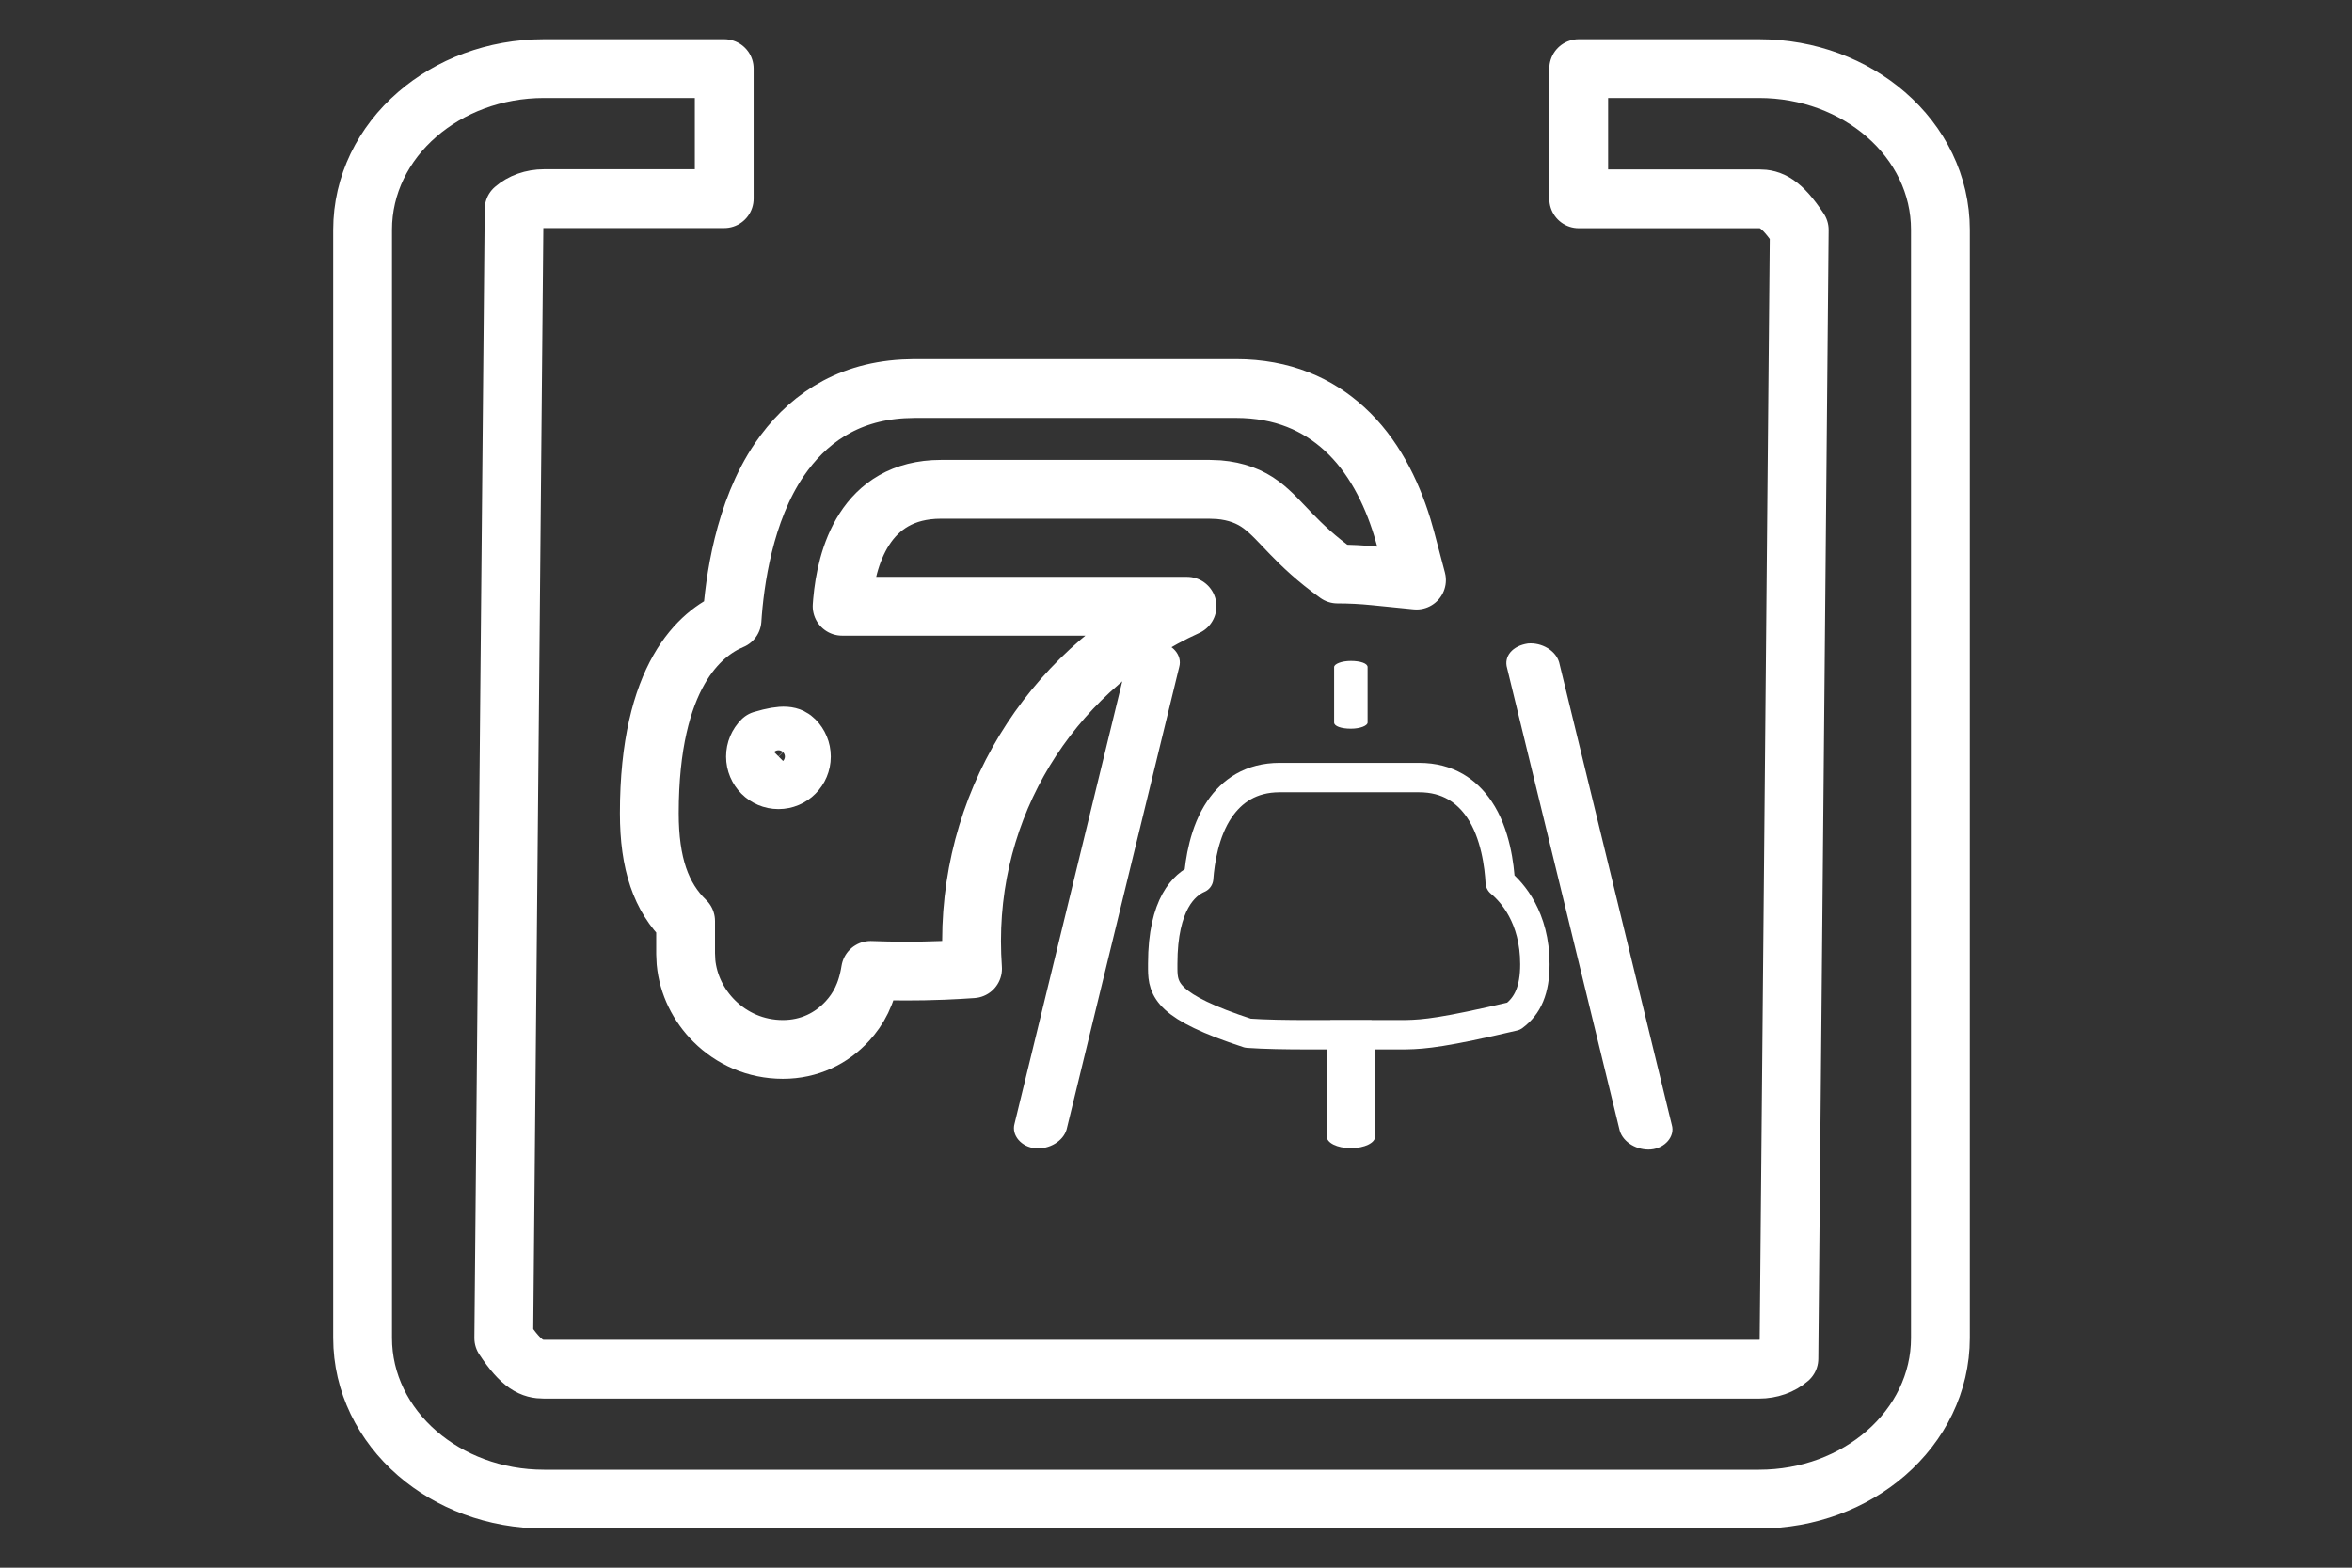
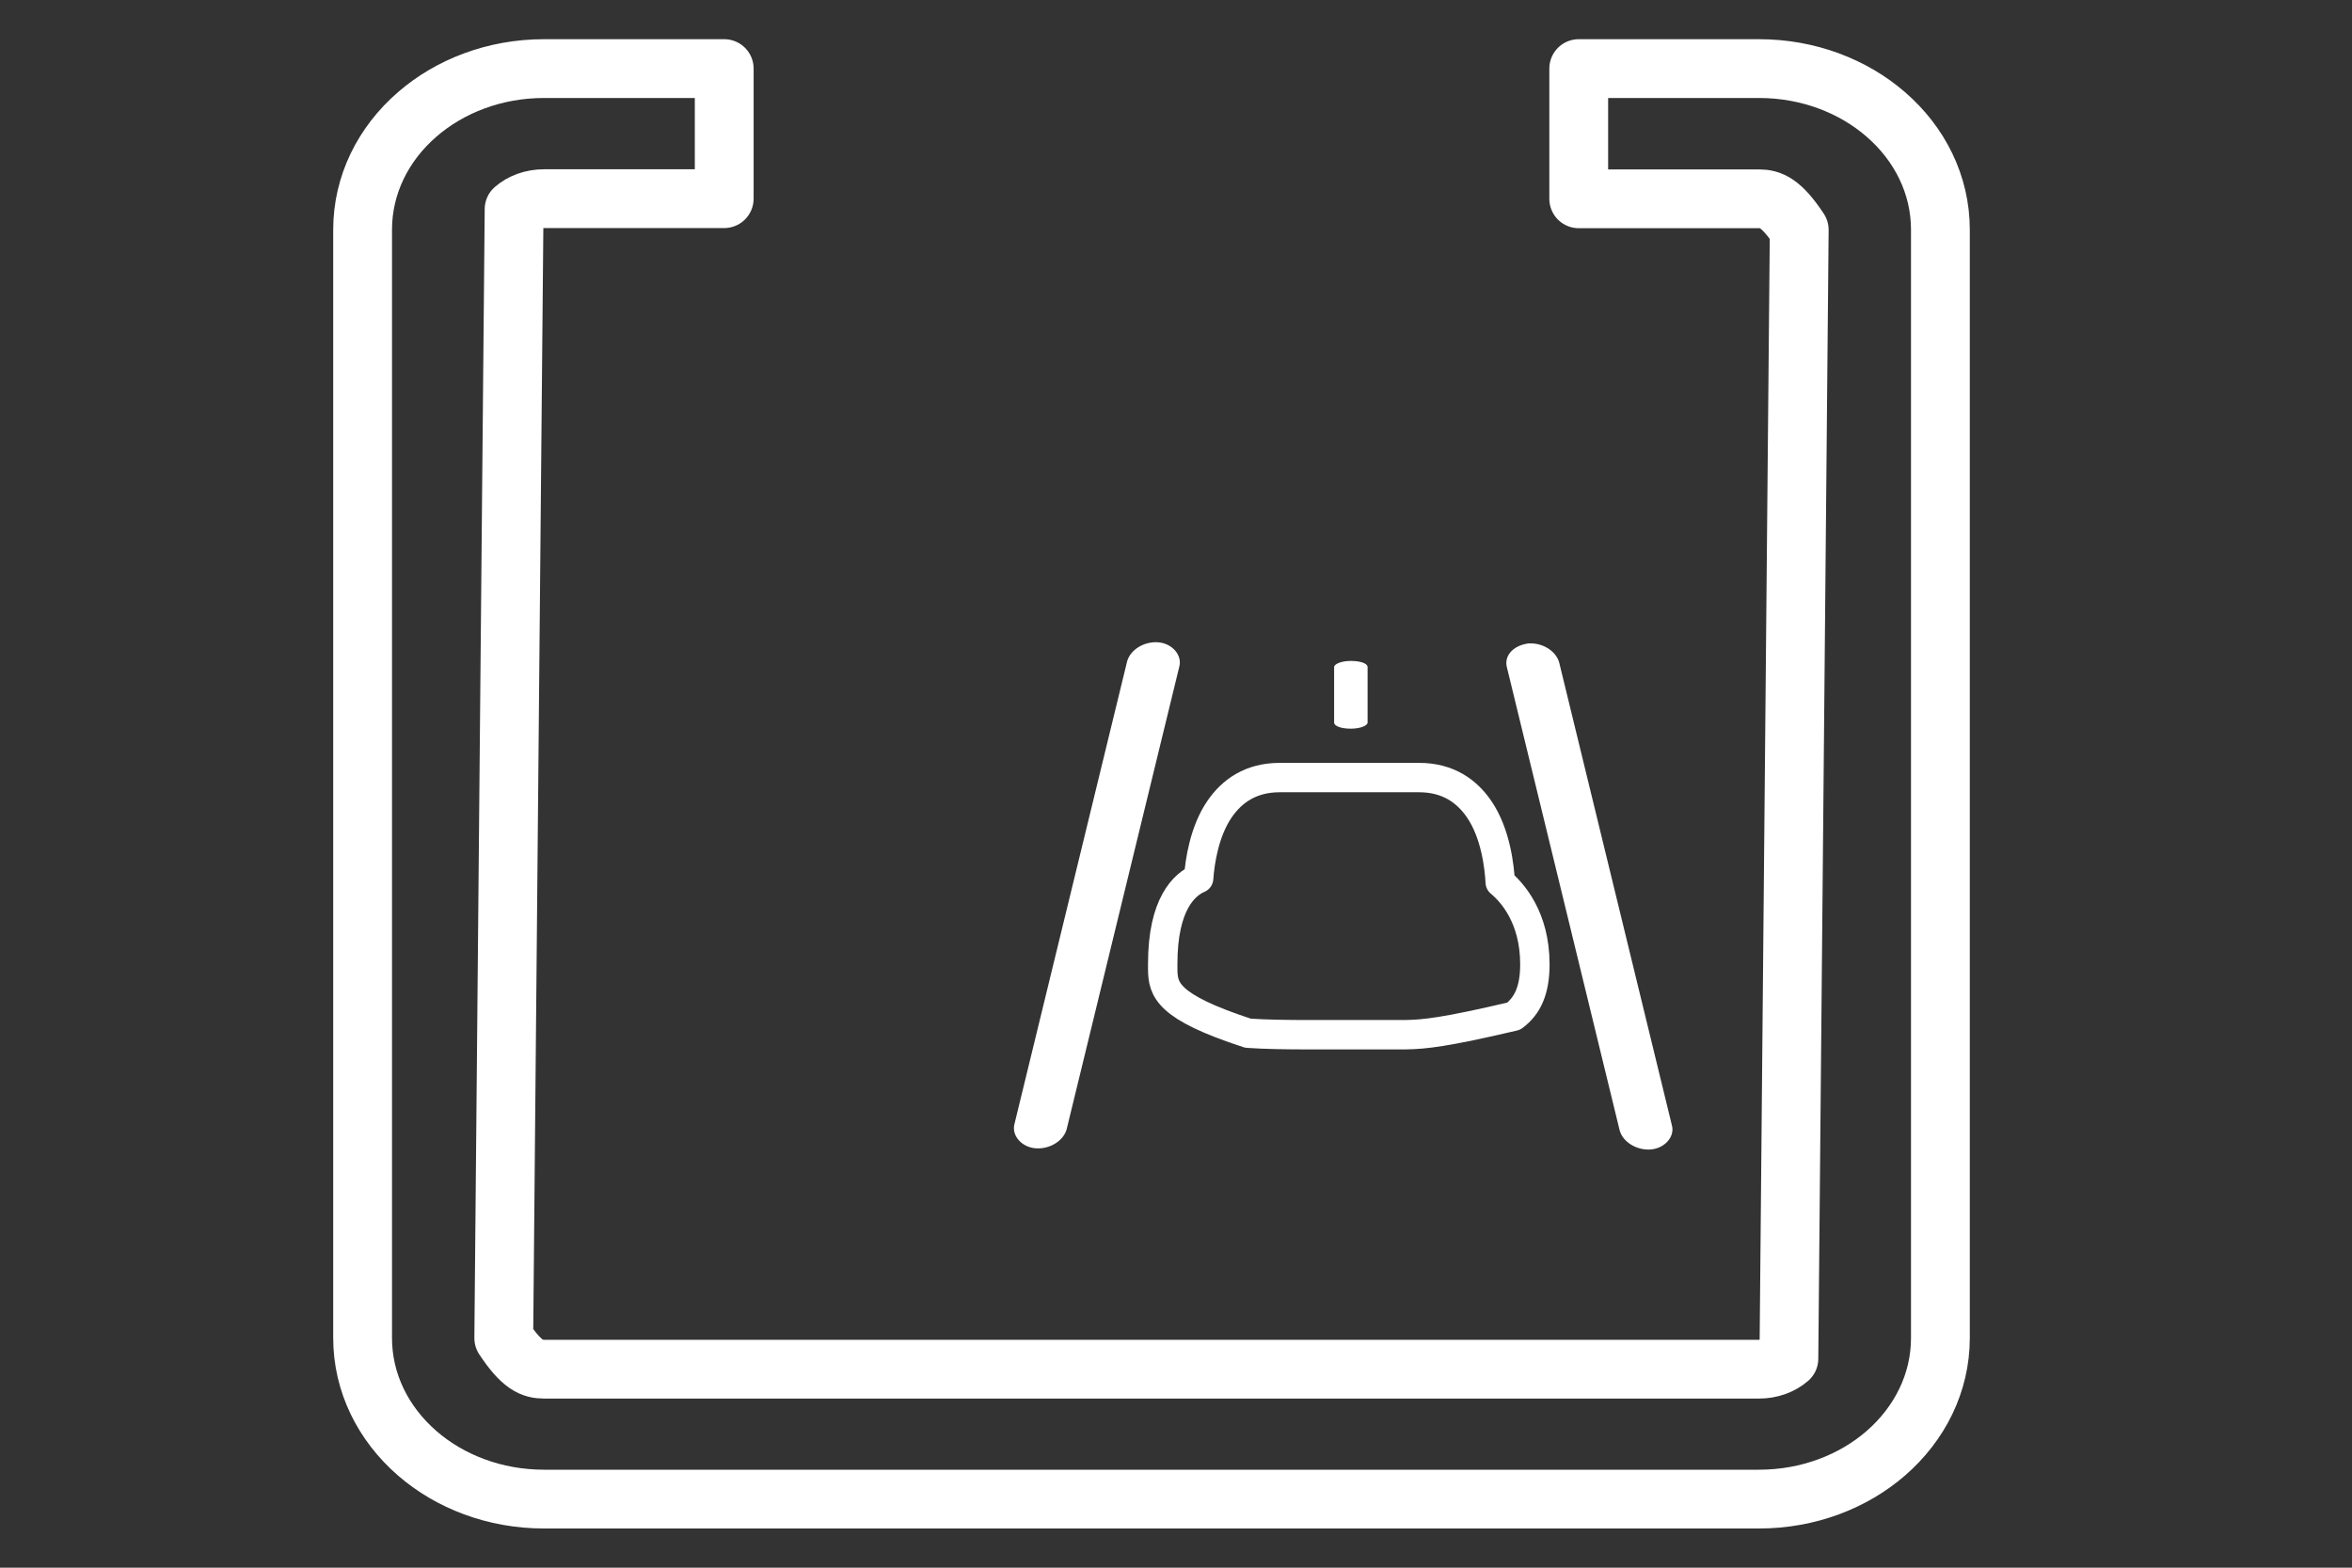
<svg xmlns="http://www.w3.org/2000/svg" xmlns:xlink="http://www.w3.org/1999/xlink" width="48px" height="32px" viewBox="0 0 48 32" version="1.1">
  <rect x="0" y="0" width="48" height="32" fill="#333333" stroke="none" />
  <title>机动车占道识别</title>
  <defs>
    <path d="M22.417,0 L22.417,1.458 L25.196,1.458 C25.907,1.458 26.481,2.011 26.481,2.692 L26.481,2.692 L26.481,25.315 C26.481,25.993 25.907,26.549 25.196,26.549 L25.196,26.549 L2.803,26.549 C2.093,26.549 1.518,25.996 1.518,25.315 L1.518,25.315 L1.518,2.689 C1.518,2.011 2.093,1.455 2.803,1.455 L2.803,1.455 L5.582,1.455 L5.582,0 L2.803,0 C1.255,0 0,1.203 0,2.689 L0,2.689 L0,25.311 C0,26.796 1.255,28 2.803,28 L2.803,28 L25.196,28 C26.745,28 28,26.796 28,25.311 L28,25.311 L28,2.689 C28,1.203 26.745,0 25.196,0 L25.196,0 L22.417,0 Z" id="path-1" />
    <path d="M4.812,0 C1.741,0 1.67,4.068 1.677,4.598 L1.677,4.598 L1.67,4.598 C1.67,4.598 0,4.872 0,8.07 L0,8.07 C0,8.995 0.206,9.599 0.74,9.992 L0.74,9.992 L0.74,10.938 C0.74,11.657 1.366,12.291 2.103,12.291 L2.103,12.291 L2.127,12.291 C2.864,12.291 3.361,11.657 3.361,10.938 L3.361,10.938 L3.361,10.647 C3.939,10.687 4.609,10.708 5.38,10.718 L5.38,10.718 C5.38,10.704 5.376,10.691 5.376,10.677 L5.376,10.677 C5.376,8.171 6.512,5.93 8.298,4.445 L8.298,4.445 L2.732,4.445 C2.732,4.445 2.61,0.858 5.353,0.858 L5.353,0.858 L10.834,0.858 C12.179,0.858 12.832,1.722 13.15,2.601 L13.15,2.601 C13.248,2.597 13.346,2.587 13.444,2.587 L13.444,2.587 C13.718,2.587 13.988,2.601 14.255,2.627 L14.255,2.627 C13.924,1.373 13.156,0 11.371,0 L11.371,0 L4.812,0 Z M0.967,6.913 C0.967,6.32 1.444,5.842 2.035,5.842 L2.035,5.842 C2.627,5.842 3.104,6.32 3.104,6.913 L3.104,6.913 C3.104,7.507 2.624,7.985 2.035,7.985 L2.035,7.985 C1.447,7.985 0.967,7.507 0.967,6.913 L0.967,6.913 Z" id="path-3" />
-     <path d="M2.086,0 C0.754,0 0.724,1.767 0.727,1.994 L0.727,1.994 L0.724,1.994 C0.724,1.994 0,2.112 0,3.499 L0,3.499 C0,3.903 0.091,4.164 0.321,4.333 L0.321,4.333 L0.321,4.744 C0.321,5.056 0.592,5.33 0.913,5.33 L0.913,5.33 L0.923,5.33 C1.244,5.33 1.461,5.056 1.461,4.744 L1.461,4.744 L1.461,4.618 C1.8,4.641 2.211,4.649 2.702,4.651 L2.702,4.651 L2.702,4.649 L4.562,4.649 C4.941,4.645 5.271,4.637 5.549,4.618 L5.549,4.618 L5.549,4.744 C5.549,5.056 5.802,5.33 6.12,5.33 L6.12,5.33 L6.13,5.33 C6.451,5.33 6.684,5.056 6.684,4.744 L6.684,4.744 L6.684,4.33 C6.908,4.164 6.996,3.903 6.996,3.509 L6.996,3.509 C6.996,2.418 6.292,1.994 6.292,1.994 L6.292,1.994 C6.292,1.767 6.262,0 4.933,0 L4.933,0 L2.086,0 Z M2.319,0.373 L4.696,0.373 C5.887,0.373 5.833,1.93 5.833,1.93 L5.833,1.93 L1.183,1.93 C1.183,1.93 1.129,0.373 2.319,0.373 L2.319,0.373 Z M5.623,3.001 C5.623,2.743 5.829,2.536 6.086,2.536 L6.086,2.536 C6.343,2.536 6.549,2.743 6.549,3.001 L6.549,3.001 C6.549,3.259 6.343,3.466 6.086,3.466 L6.086,3.466 C5.829,3.466 5.623,3.259 5.623,3.001 L5.623,3.001 Z M0.416,3.001 C0.419,2.743 0.625,2.536 0.879,2.536 L0.879,2.536 C1.136,2.536 1.342,2.743 1.342,3.001 L1.342,3.001 C1.342,3.259 1.136,3.466 0.879,3.466 L0.879,3.466 C0.622,3.466 0.416,3.259 0.416,3.001 L0.416,3.001 Z M2.008,3.52 C2.008,3.272 2.208,3.076 2.455,3.076 L2.455,3.076 L4.73,3.076 C4.977,3.076 5.176,3.276 5.176,3.52 L5.176,3.52 C5.176,3.764 4.977,3.964 4.73,3.964 L4.73,3.964 L2.455,3.964 C2.208,3.964 2.008,3.764 2.008,3.52 L2.008,3.52 Z" id="path-5" />
+     <path d="M2.086,0 C0.754,0 0.724,1.767 0.727,1.994 L0.727,1.994 L0.724,1.994 C0.724,1.994 0,2.112 0,3.499 L0,3.499 C0,3.903 0.091,4.164 0.321,4.333 L0.321,4.333 L0.321,4.744 C0.321,5.056 0.592,5.33 0.913,5.33 L0.913,5.33 L0.923,5.33 C1.244,5.33 1.461,5.056 1.461,4.744 L1.461,4.744 L1.461,4.618 C1.8,4.641 2.211,4.649 2.702,4.651 L2.702,4.651 L2.702,4.649 L4.562,4.649 C4.941,4.645 5.271,4.637 5.549,4.618 L5.549,4.618 L5.549,4.744 C5.549,5.056 5.802,5.33 6.12,5.33 L6.12,5.33 L6.13,5.33 C6.451,5.33 6.684,5.056 6.684,4.744 L6.684,4.744 L6.684,4.33 C6.908,4.164 6.996,3.903 6.996,3.509 L6.996,3.509 C6.996,2.418 6.292,1.994 6.292,1.994 L6.292,1.994 C6.292,1.767 6.262,0 4.933,0 L4.933,0 L2.086,0 Z M2.319,0.373 L4.696,0.373 C5.887,0.373 5.833,1.93 5.833,1.93 L5.833,1.93 L1.183,1.93 C1.183,1.93 1.129,0.373 2.319,0.373 L2.319,0.373 Z M5.623,3.001 C5.623,2.743 5.829,2.536 6.086,2.536 L6.086,2.536 C6.343,2.536 6.549,2.743 6.549,3.001 L6.549,3.001 C6.549,3.259 6.343,3.466 6.086,3.466 L6.086,3.466 C5.829,3.466 5.623,3.259 5.623,3.001 L5.623,3.001 Z M0.416,3.001 C0.419,2.743 0.625,2.536 0.879,2.536 L0.879,2.536 L1.342,3.001 C1.342,3.259 1.136,3.466 0.879,3.466 L0.879,3.466 C0.622,3.466 0.416,3.259 0.416,3.001 L0.416,3.001 Z M2.008,3.52 C2.008,3.272 2.208,3.076 2.455,3.076 L2.455,3.076 L4.73,3.076 C4.977,3.076 5.176,3.276 5.176,3.52 L5.176,3.52 C5.176,3.764 4.977,3.964 4.73,3.964 L4.73,3.964 L2.455,3.964 C2.208,3.964 2.008,3.764 2.008,3.52 L2.008,3.52 Z" id="path-5" />
  </defs>
  <g id="页面-1" stroke="none" stroke-width="1" fill="none" fill-rule="evenodd">
    <g id="算法icon" transform="translate(-230, -205)">
      <g id="机动车占道识别" transform="translate(230, 205)">
        <g id="编组" transform="translate(8, 2)">
          <g transform="translate(12.692, 11.109)" fill="#FFFFFF">
            <path d="M2.948,0.002 C2.667,-0.021 2.383,0.145 2.312,0.385 L0.013,9.828 C-0.055,10.066 0.155,10.306 0.439,10.33 C0.719,10.354 1.004,10.188 1.075,9.947 L3.374,0.504 C3.441,0.267 3.232,0.026 2.948,0.002" id="Fill-1" />
            <path d="M12.364,9.971 C12.435,10.211 12.72,10.377 13,10.354 C13.284,10.33 13.497,10.089 13.426,9.852 L11.127,0.409 C11.056,0.168 10.772,0.002 10.491,0.026 C10.173,0.073 9.994,0.29 10.065,0.528 L12.364,9.971 Z" id="Fill-3" />
            <path d="M7.218,1.64 L7.218,0.507 C7.218,0.433 7.073,0.382 6.877,0.382 C6.681,0.382 6.535,0.446 6.535,0.507 L6.535,1.64 C6.535,1.714 6.681,1.765 6.877,1.765 C7.073,1.765 7.218,1.701 7.218,1.64" id="Fill-5" />
-             <path d="M6.463,7.716 C6.412,7.754 6.383,7.799 6.383,7.848 L6.383,10.086 C6.383,10.218 6.593,10.327 6.877,10.327 C7.161,10.327 7.374,10.218 7.374,10.086 L7.374,7.848 C7.374,7.799 7.345,7.754 7.294,7.716 L6.426,7.716 L6.463,7.716 Z" id="Fill-7" />
          </g>
          <g transform="translate(2, 0)">
            <mask id="mask-2" fill="white">
              <use xlink:href="#path-1" />
            </mask>
            <g id="Clip-10" />
            <path d="M22.417,0 L22.417,1.458 L25.196,1.458 C25.907,1.458 26.481,2.011 26.481,2.692 L26.481,2.692 L26.481,25.315 C26.481,25.993 25.907,26.549 25.196,26.549 L25.196,26.549 L2.803,26.549 C2.093,26.549 1.518,25.996 1.518,25.315 L1.518,25.315 L1.518,2.689 C1.518,2.011 2.093,1.455 2.803,1.455 L2.803,1.455 L5.582,1.455 L5.582,0 L2.803,0 C1.255,0 0,1.203 0,2.689 L0,2.689 L0,25.311 C0,26.796 1.255,28 2.803,28 L2.803,28 L25.196,28 C26.745,28 28,26.796 28,25.311 L28,25.311 L28,2.689 C28,1.203 26.745,0 25.196,0 L25.196,0 L22.417,0 Z" id="Fill-9" mask="url(#mask-2)" />
          </g>
          <g transform="translate(5.851, 6.53)">
            <mask id="mask-4" fill="white">
              <use xlink:href="#path-3" />
            </mask>
            <g id="Clip-12" />
            <path d="M4.812,0 C1.741,0 1.67,4.068 1.677,4.598 L1.677,4.598 L1.67,4.598 C1.67,4.598 0,4.872 0,8.07 L0,8.07 C0,8.995 0.206,9.599 0.74,9.992 L0.74,9.992 L0.74,10.938 C0.74,11.657 1.366,12.291 2.103,12.291 L2.103,12.291 L2.127,12.291 C2.864,12.291 3.361,11.657 3.361,10.938 L3.361,10.938 L3.361,10.647 C3.939,10.687 4.609,10.708 5.38,10.718 L5.38,10.718 C5.38,10.704 5.376,10.691 5.376,10.677 L5.376,10.677 C5.376,8.171 6.512,5.93 8.298,4.445 L8.298,4.445 L2.732,4.445 C2.732,4.445 2.61,0.858 5.353,0.858 L5.353,0.858 L10.834,0.858 C12.179,0.858 12.832,1.722 13.15,2.601 L13.15,2.601 C13.248,2.597 13.346,2.587 13.444,2.587 L13.444,2.587 C13.718,2.587 13.988,2.601 14.255,2.627 L14.255,2.627 C13.924,1.373 13.156,0 11.371,0 L11.371,0 L4.812,0 Z M0.967,6.913 C0.967,6.32 1.444,5.842 2.035,5.842 L2.035,5.842 C2.627,5.842 3.104,6.32 3.104,6.913 L3.104,6.913 C3.104,7.507 2.624,7.985 2.035,7.985 L2.035,7.985 C1.447,7.985 0.967,7.507 0.967,6.913 L0.967,6.913 Z" id="Fill-11" mask="url(#mask-4)" />
          </g>
          <g transform="translate(16.029, 14.173)">
            <mask id="mask-6" fill="white">
              <use xlink:href="#path-5" />
            </mask>
            <g id="Clip-14" />
-             <path d="M2.086,0 C0.754,0 0.724,1.767 0.727,1.994 L0.727,1.994 L0.724,1.994 C0.724,1.994 0,2.112 0,3.499 L0,3.499 C0,3.903 0.091,4.164 0.321,4.333 L0.321,4.333 L0.321,4.744 C0.321,5.056 0.592,5.33 0.913,5.33 L0.913,5.33 L0.923,5.33 C1.244,5.33 1.461,5.056 1.461,4.744 L1.461,4.744 L1.461,4.618 C1.8,4.641 2.211,4.649 2.702,4.651 L2.702,4.651 L2.702,4.649 L4.562,4.649 C4.941,4.645 5.271,4.637 5.549,4.618 L5.549,4.618 L5.549,4.744 C5.549,5.056 5.802,5.33 6.12,5.33 L6.12,5.33 L6.13,5.33 C6.451,5.33 6.684,5.056 6.684,4.744 L6.684,4.744 L6.684,4.33 C6.908,4.164 6.996,3.903 6.996,3.509 L6.996,3.509 C6.996,2.418 6.292,1.994 6.292,1.994 L6.292,1.994 C6.292,1.767 6.262,0 4.933,0 L4.933,0 L2.086,0 Z M2.319,0.373 L4.696,0.373 C5.887,0.373 5.833,1.93 5.833,1.93 L5.833,1.93 L1.183,1.93 C1.183,1.93 1.129,0.373 2.319,0.373 L2.319,0.373 Z M5.623,3.001 C5.623,2.743 5.829,2.536 6.086,2.536 L6.086,2.536 C6.343,2.536 6.549,2.743 6.549,3.001 L6.549,3.001 C6.549,3.259 6.343,3.466 6.086,3.466 L6.086,3.466 C5.829,3.466 5.623,3.259 5.623,3.001 L5.623,3.001 Z M0.416,3.001 C0.419,2.743 0.625,2.536 0.879,2.536 L0.879,2.536 C1.136,2.536 1.342,2.743 1.342,3.001 L1.342,3.001 C1.342,3.259 1.136,3.466 0.879,3.466 L0.879,3.466 C0.622,3.466 0.416,3.259 0.416,3.001 L0.416,3.001 Z M2.008,3.52 C2.008,3.272 2.208,3.076 2.455,3.076 L2.455,3.076 L4.73,3.076 C4.977,3.076 5.176,3.276 5.176,3.52 L5.176,3.52 C5.176,3.764 4.977,3.964 4.73,3.964 L4.73,3.964 L2.455,3.964 C2.208,3.964 2.008,3.764 2.008,3.52 L2.008,3.52 Z" id="Fill-13" mask="url(#mask-6)" />
          </g>
          <g transform="translate(0, 0)" stroke="#FFFFFF" stroke-linecap="round" stroke-linejoin="round">
            <path d="M6.78,-0.6 L6.78,2.055 L3.103,2.055 C2.866,2.055 2.648,2.134 2.492,2.27 L2.492,2.27 L2.281,25.314 C2.647,25.87 2.865,25.948 3.103,25.948 L3.103,25.948 L27.897,25.948 C28.134,25.948 28.352,25.869 28.508,25.733 L28.508,25.733 L28.719,2.692 C28.352,2.136 28.134,2.058 27.897,2.058 L27.897,2.058 L24.219,2.058 L24.219,-0.6 L27.897,-0.6 C28.909,-0.6 29.822,-0.24 30.484,0.334 C31.18,0.936 31.6,1.772 31.6,2.689 L31.6,2.689 L31.6,25.311 C31.6,26.228 31.179,27.063 30.484,27.666 C29.822,28.24 28.909,28.6 27.897,28.6 L27.897,28.6 L3.103,28.6 C2.091,28.6 1.178,28.24 0.516,27.666 C-0.179,27.063 -0.6,26.228 -0.6,25.311 L-0.6,25.311 L-0.6,2.689 C-0.6,1.772 -0.18,0.936 0.516,0.334 C1.178,-0.24 2.091,-0.6 3.103,-0.6 L3.103,-0.6 L6.78,-0.6 Z" id="Stroke-15" stroke-width="1.2" />
-             <path d="M17.222,5.93 C18.181,5.93 18.896,6.26 19.434,6.751 C20.02,7.284 20.391,8.024 20.617,8.76 L20.687,9.004 L20.908,9.841 L20.047,9.755 C19.799,9.73 19.549,9.717 19.295,9.717 C18.422,9.09 18.163,8.624 17.741,8.307 C17.514,8.136 17.227,8.024 16.869,7.995 L16.685,7.988 L11.204,7.988 C9.638,7.988 9.271,9.397 9.194,10.273 L9.186,10.375 L16.225,10.375 C13.63,11.553 11.828,14.17 11.828,17.207 C11.828,17.398 11.835,17.587 11.848,17.774 C11.656,17.787 11.458,17.799 11.251,17.807 C10.71,17.828 10.216,17.825 9.767,17.808 C9.689,18.298 9.515,18.599 9.296,18.84 C8.971,19.196 8.517,19.421 7.978,19.421 C7.419,19.421 6.933,19.196 6.577,18.843 C6.255,18.523 6.043,18.098 6,17.641 L5.992,17.469 L5.992,16.8 C5.49,16.315 5.251,15.628 5.251,14.6 C5.251,11.787 6.298,10.921 6.939,10.654 C6.989,9.885 7.181,8.443 7.906,7.381 C8.44,6.6 9.238,6.004 10.434,5.937 L10.663,5.93 L17.222,5.93 Z M8.218,13.109 C8.133,13.024 8.016,12.972 7.556,13.109 C7.47,13.195 7.418,13.313 7.418,13.444 C7.418,13.574 7.471,13.692 7.556,13.778 C7.641,13.863 7.758,13.915 7.887,13.915 C8.016,13.915 8.133,13.863 8.217,13.778 C8.303,13.692 8.355,13.574 8.355,13.444 C8.355,13.313 8.303,13.195 8.218,13.109 Z" id="Stroke-17" stroke-width="1.2" />
            <path d="M20.962,13.872 C21.551,13.872 21.936,14.149 22.188,14.519 C22.524,15.012 22.6,15.69 22.617,16.011 C22.858,16.211 23.324,16.722 23.324,17.682 C23.324,18.204 23.181,18.528 22.892,18.743 C21.48,19.075 21.064,19.113 20.708,19.12 L20.591,19.121 L18.73,19.121 C18.232,19.121 17.814,19.114 17.469,19.09 C15.815,18.551 15.732,18.199 15.729,17.779 L15.729,17.672 C15.729,16.446 16.173,16.054 16.462,15.929 C16.487,15.585 16.577,14.973 16.887,14.519 C17.139,14.149 17.525,13.872 18.115,13.872 L18.115,13.872 Z" id="Stroke-19" stroke-width="0.6" />
          </g>
        </g>
      </g>
    </g>
  </g>
</svg>